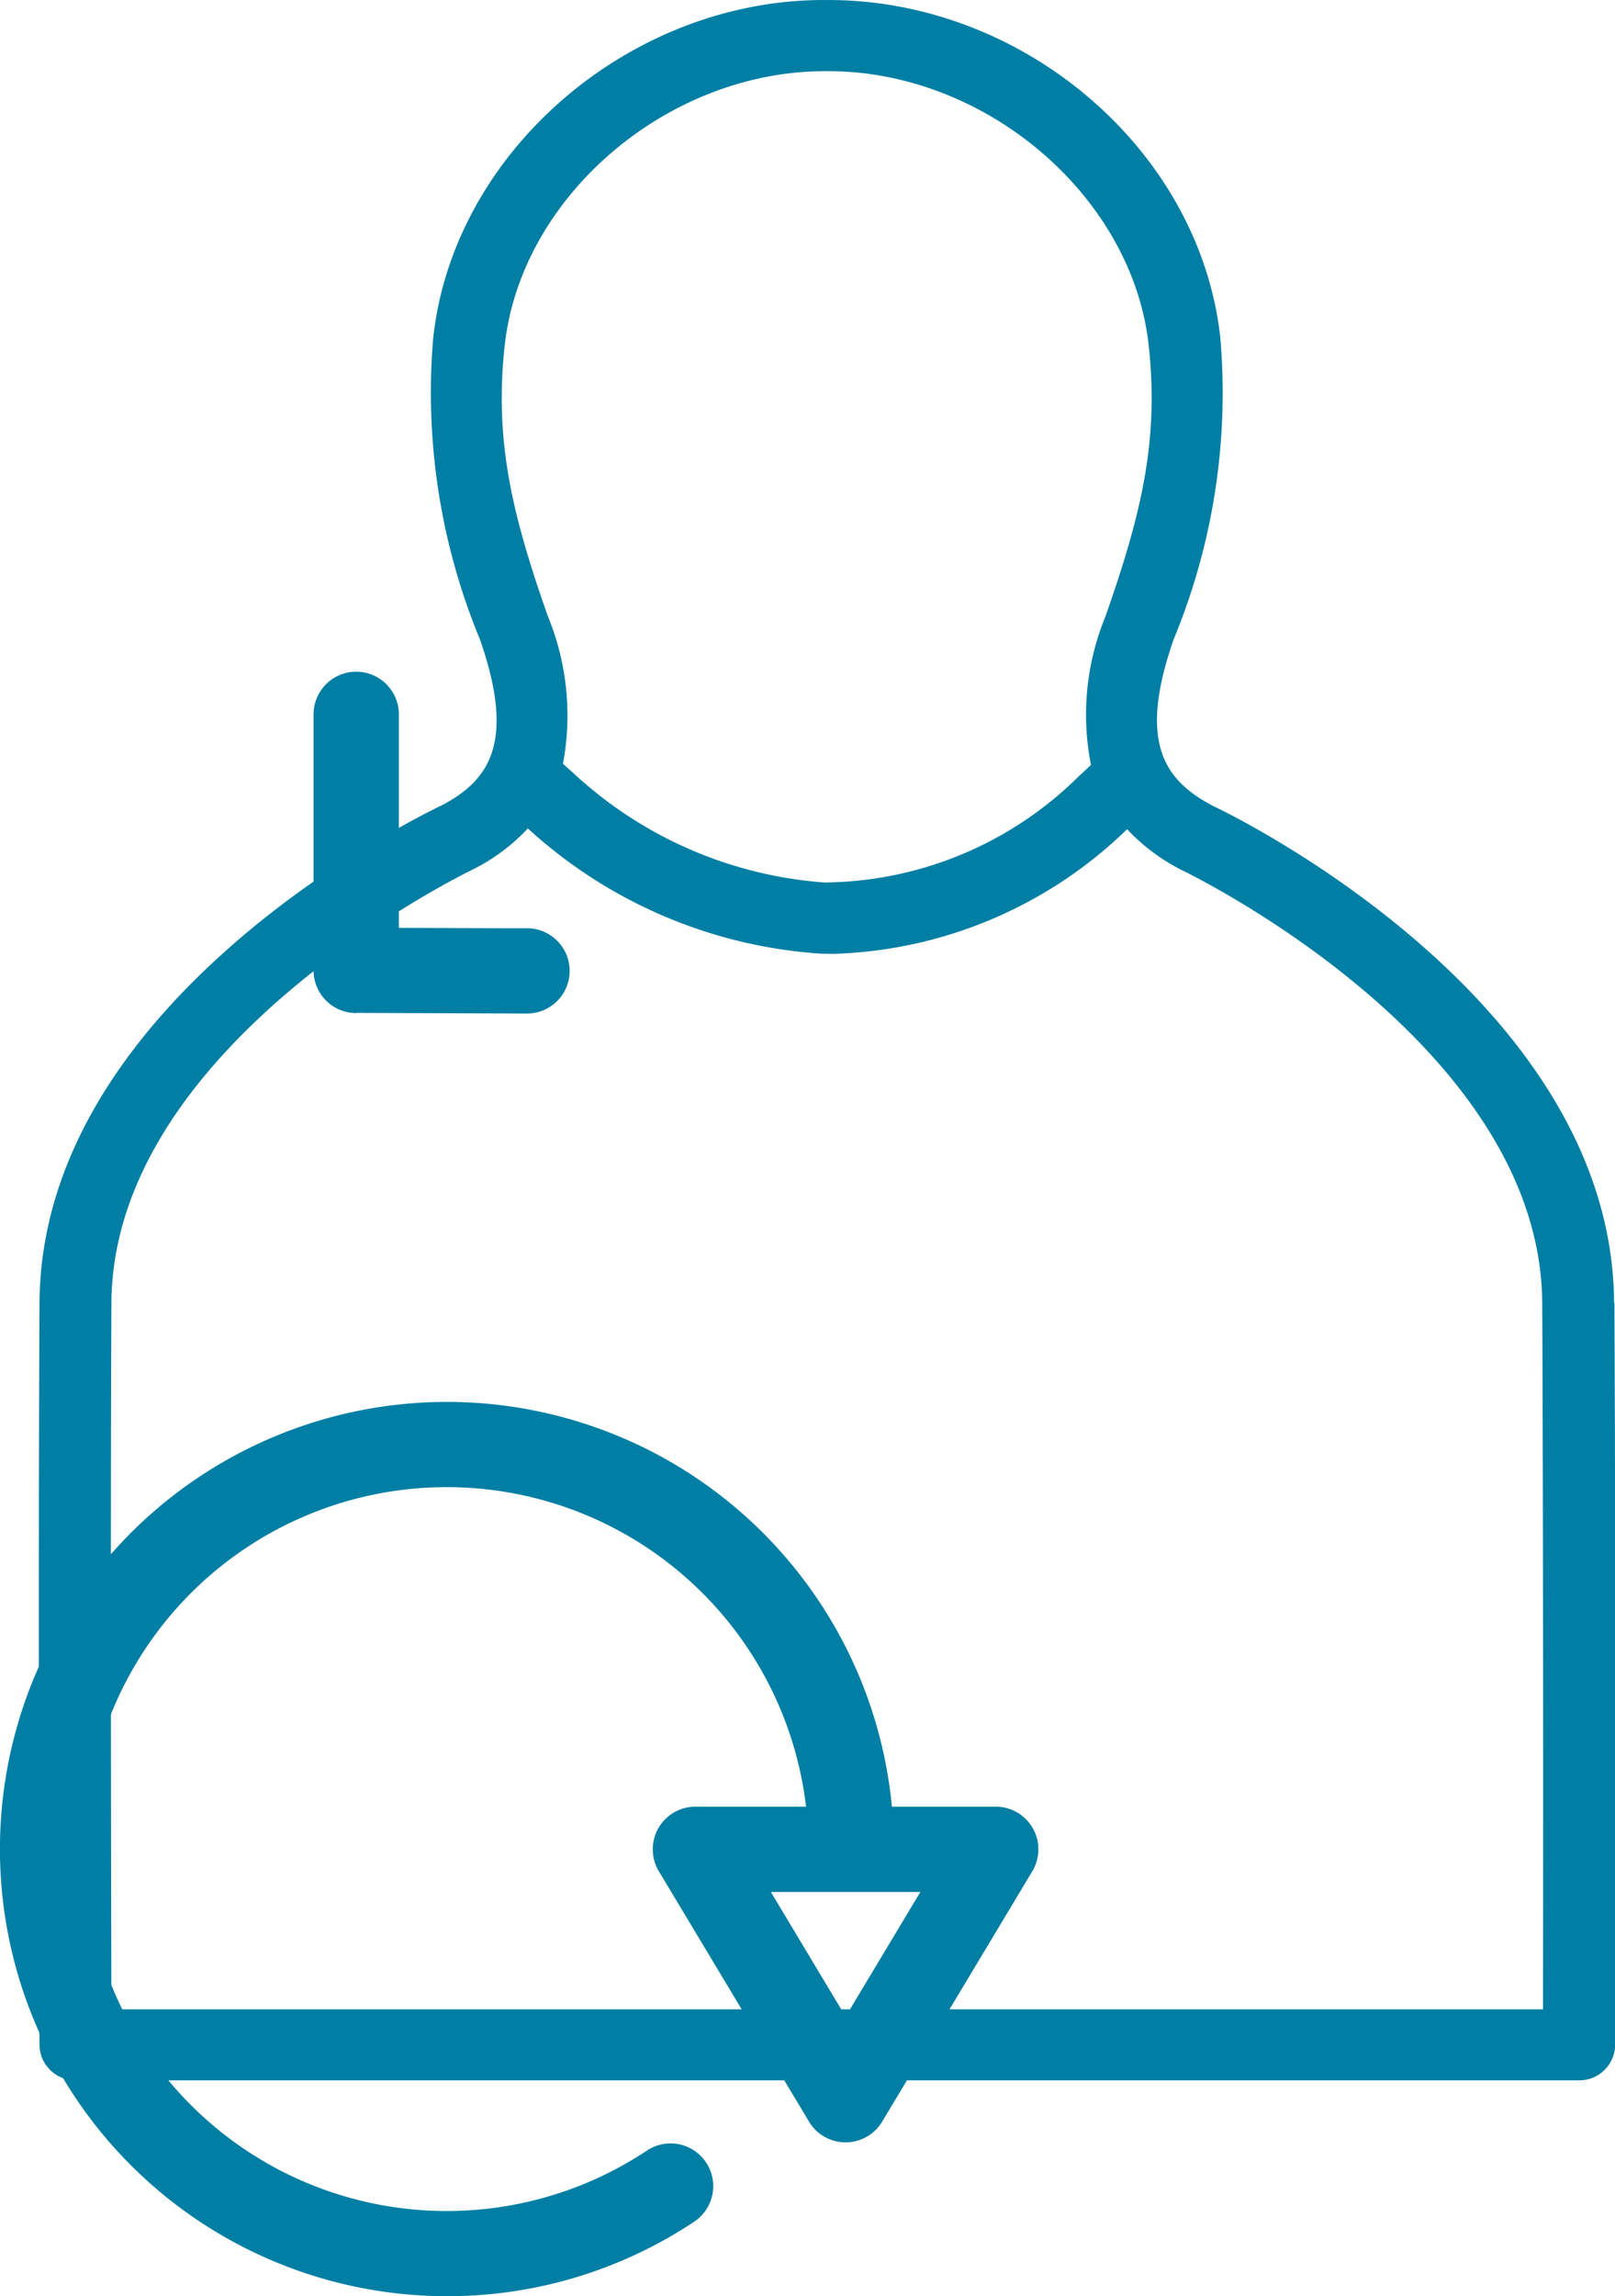
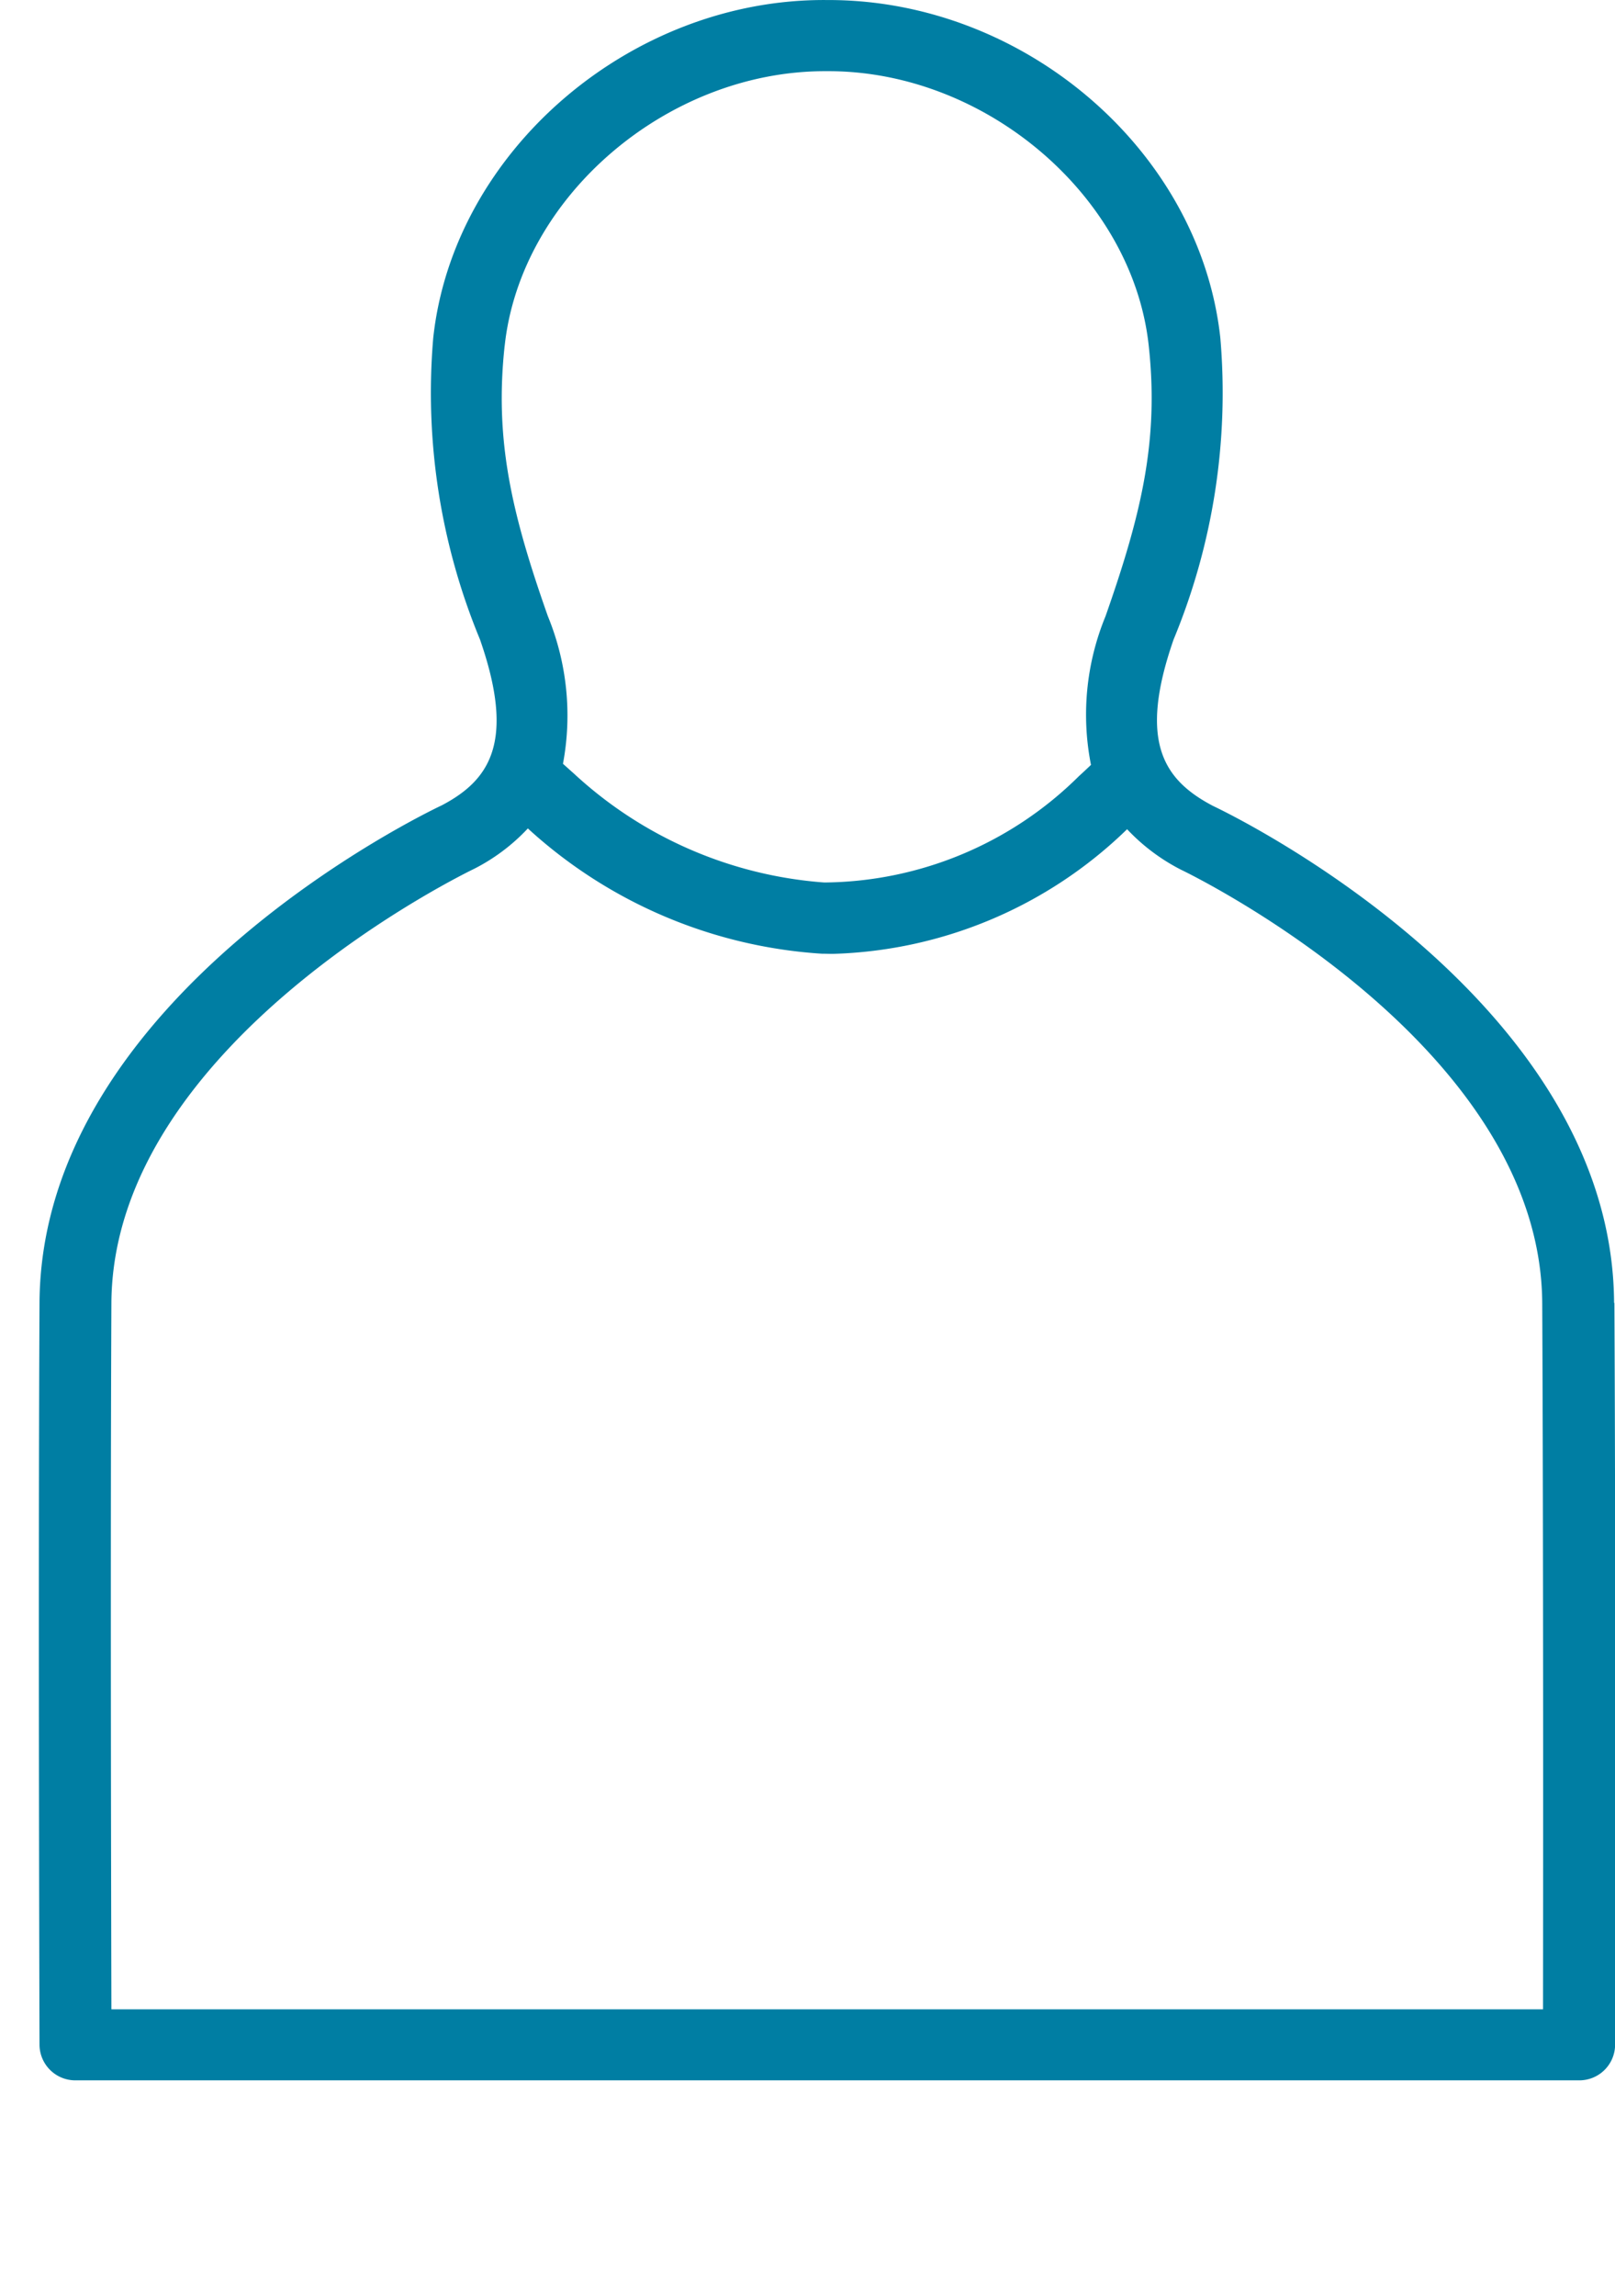
<svg xmlns="http://www.w3.org/2000/svg" width="49.25" height="70" viewBox="0 0 49.25 70">
  <g transform="translate(-1320.982 -6344)">
    <path d="M250.925,121.966c-.047-9.3-11.771-14.936-12.227-15.15-1.511-.791-2.292-1.957-1.206-5.075a19.646,19.646,0,0,0,1.426-9.188c-.615-5.7-5.967-10.307-11.949-10.307h-.055c-5.962-.048-11.387,4.6-12,10.307a19.65,19.65,0,0,0,1.426,9.186c1.087,3.121.3,4.286-1.163,5.056-.5.235-12.223,5.867-12.269,15.171-.044,8.635,0,22.481,0,22.618a1.092,1.092,0,0,0,1.1,1.081h45.848a1.091,1.091,0,0,0,1.1-1.083c0-.138.023-13.982-.021-22.616Zm-45.825.01c.038-7.94,10.91-13.171,11.061-13.244A5.9,5.9,0,0,0,217.8,107.5a14.655,14.655,0,0,0,8.966,3.819c.11,0,.222.005.332.005a13.407,13.407,0,0,0,8.976-3.8,6.007,6.007,0,0,0,1.641,1.233c.11.052,10.98,5.265,11.019,13.223.036,7.217.028,18.081.024,21.52H205.1c-.008-3.437-.033-14.3,0-21.52Zm11.994-29.193c.491-4.546,4.957-8.368,9.767-8.368h.057c.017,0,.032,0,.049,0,4.809,0,9.276,3.822,9.767,8.369.314,2.888-.221,5.126-1.318,8.248a7.878,7.878,0,0,0-.443,4.531c-.122.115-.244.232-.366.341a11.148,11.148,0,0,1-7.767,3.244,12.592,12.592,0,0,1-7.634-3.319c-.126-.112-.239-.214-.335-.3a7.976,7.976,0,0,0-.461-4.5c-1.1-3.12-1.631-5.358-1.317-8.247Z" transform="translate(1119.279 6261.755)" fill="#007ea3" />
-     <path d="M337.854,142.831l5.2.019h.005a1.3,1.3,0,0,0,0-2.6l-.872,0-3.036-.011v-6.51a1.3,1.3,0,0,0-2.6,0v7.807a1.3,1.3,0,0,0,1.3,1.3Z" transform="translate(993.994 6232.048)" fill="#007ea3" />
-     <path d="M290.147,317.562a13.561,13.561,0,0,0,7.536-2.272,1.3,1.3,0,1,0-1.442-2.167,11.034,11.034,0,1,1,4.853-10.484h-3.372a1.3,1.3,0,0,0-1.116,1.971l4.578,7.63a1.3,1.3,0,0,0,2.231,0l4.577-7.63a1.3,1.3,0,0,0-1.116-1.971h-3.164a13.631,13.631,0,1,0-13.566,14.923ZM302.3,309.04l-2.279-3.8h4.559Z" transform="translate(1044.469 6096.438)" fill="#007ea3" />
  </g>
</svg>